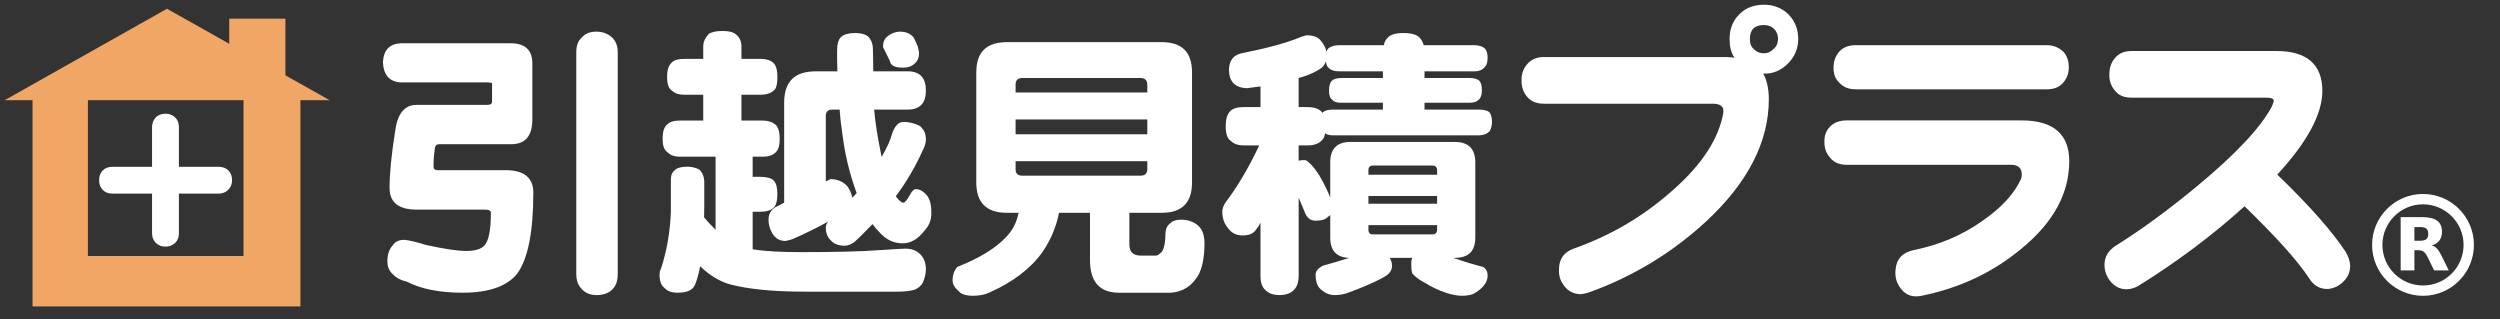
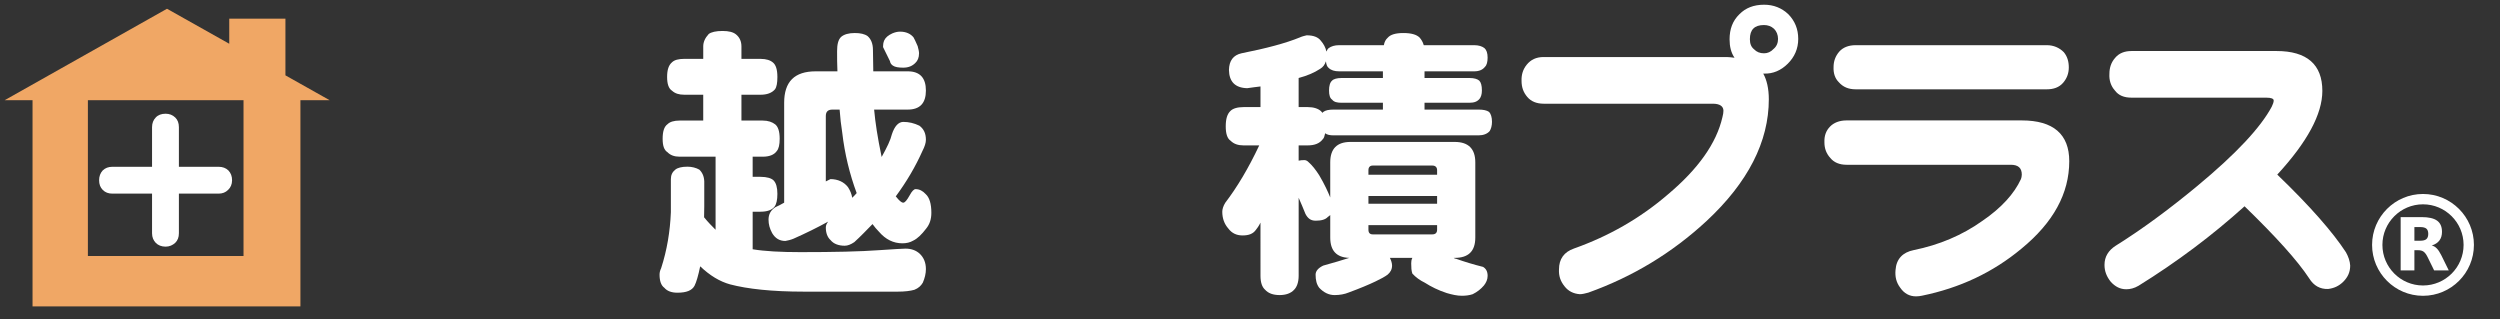
<svg xmlns="http://www.w3.org/2000/svg" version="1.1" id="レイヤー_1" x="0px" y="0px" width="529.936px" height="67.643px" viewBox="0 0 529.936 67.643" enable-background="new 0 0 529.936 67.643" xml:space="preserve">
  <rect x="0" y="0" width="529.936" height="67.643" fill="#333333" stroke="none" />
  <g>
    <path fill="#F0A765" d="M69.863,21.234l-9.359-5.263V3.963H48.595v5.313l-13.196-7.42L1,21.234h5.898v43.719h56.783V21.234H69.863z    M51.621,54.267H18.63V21.24h32.991V54.267z" />
    <g>
-       <path fill="#FFFFFF" d="M108.334,9.177c2.976,0,4.51,1.469,4.51,4.248v11.898c0,3.54-1.534,5.249-4.51,5.249H93.06    c-0.597,0-0.915,0.436-0.915,1.236c-0.155,0.985-0.245,2.13-0.245,3.526c0,0.504,0.316,0.737,0.919,0.737h14.354    c3.882,0,5.881,1.595,5.881,4.755c0,8.295-1.14,14.025-3.404,17.162c-2.106,2.664-5.981,4.059-11.582,4.059    c-4.866,0-8.864-0.791-11.888-2.371c-1.359-0.291-2.31-0.875-3.062-1.688c-0.751-0.771-1.005-1.604-1.005-2.635    c0-1.34,0.366-2.514,1.161-3.383c0.451-0.697,1.23-1.129,2.419-1.129c0.991,0.066,2.483,0.432,4.623,1.09    c3.917,0.854,6.74,1.268,8.506,1.268c2.237,0,3.66-0.537,4.242-1.711c0.605-0.973,0.992-3.092,0.992-6.381    c0-0.438-0.421-0.674-1.247-0.674H88.304c-3.799,0-5.727-1.543-5.727-4.557c0-3.023,0.379-6.975,1.148-11.849    c0.471-3.855,1.968-5.796,4.579-5.796h15.006c0.613,0,0.994-0.204,0.994-0.699v-3.851c0-0.092-0.381-0.209-0.994-0.209H84.949    c-2.429-0.146-3.638-1.583-3.778-4.275c0.14-2.551,1.349-3.901,3.778-4.02H108.334z M129.679,7.892    c0.838,0.734,1.269,1.834,1.269,3.167v47.158c0,1.076-0.27,2.062-0.847,2.785c-0.731,0.986-1.948,1.549-3.665,1.549    c-1.464,0-2.618-0.562-3.35-1.549c-0.612-0.723-0.929-1.709-0.929-2.785V11.058c0-1.333,0.366-2.432,1.231-3.167    c0.591-0.726,1.625-1.185,3.047-1.185C127.781,6.707,128.856,7.166,129.679,7.892z" />
      <path fill="#FFFFFF" d="M149.07,12.479V9.826c0-0.89,0.36-1.748,1.159-2.616c0.514-0.405,1.528-0.647,2.919-0.647    c1.357,0,2.266,0.242,2.863,0.726c0.747,0.604,1.154,1.459,1.154,2.538v2.653h4.054c1.21,0,2.066,0.286,2.638,0.781    c0.584,0.482,0.929,1.444,0.929,3.049c0,1.279-0.156,2.14-0.514,2.623c-0.667,0.783-1.713,1.147-3.053,1.147h-4.054v5.476h4.51    c1.168,0,2.007,0.315,2.654,0.811c0.591,0.485,0.942,1.45,0.942,3.049c0,1.298-0.21,2.12-0.611,2.601    c-0.571,0.812-1.599,1.198-2.985,1.198h-2.131v4.269h1.675c1.339,0,2.328,0.295,2.792,0.791c0.499,0.541,0.774,1.447,0.774,2.816    c0,1.279-0.211,2.199-0.604,2.717c-0.577,0.74-1.623,1.068-2.962,1.068h-1.675v7.963c2.575,0.428,6.001,0.607,10.124,0.607    c7.1,0,12.708-0.119,16.886-0.428c2.834-0.18,4.657-0.316,5.38-0.316c1.295,0,2.274,0.396,3.024,1.082    c0.831,0.791,1.309,1.855,1.309,3.26c0,0.963-0.25,1.955-0.66,2.885c-0.387,0.656-0.923,1.16-1.779,1.498    c-0.816,0.244-2.042,0.395-3.511,0.395h-19.931c-6.705,0-11.933-0.566-15.633-1.543c-2.189-0.604-4.292-1.877-6.333-3.826    c-0.4,1.949-0.81,3.363-1.205,4.133c-0.54,0.98-1.687,1.461-3.628,1.461c-1.294,0-2.197-0.375-2.767-1.045    c-0.68-0.492-1.013-1.449-1.013-2.785c0-0.488,0.12-0.91,0.333-1.354c1.25-3.844,1.899-7.805,2.066-11.867v-7.029    c0-0.859,0.31-1.505,0.95-2.014c0.472-0.385,1.344-0.619,2.554-0.619c0.965,0,1.829,0.234,2.52,0.619    c0.646,0.601,1.019,1.441,1.056,2.508v5.203c0,0.885-0.038,1.682-0.038,2.398c0.832,1.033,1.717,1.92,2.436,2.643v-15.49h-7.615    c-1.117,0-1.959-0.313-2.565-0.936c-0.74-0.472-1.041-1.399-1.041-2.864c0-1.512,0.3-2.564,1.041-3.09    c0.478-0.487,1.329-0.77,2.565-0.77h4.998v-5.476h-4.032c-1.112,0-1.928-0.254-2.576-0.843c-0.733-0.471-1.048-1.462-1.048-2.927    c0-1.484,0.315-2.495,1.048-3.113c0.493-0.481,1.358-0.718,2.576-0.718H149.07z M196.268,19.196c0,2.665-1.257,4.034-3.854,4.034    h-7.122c0.242,2.711,0.74,5.952,1.528,9.722c0,0.113,0.071,0.263,0.071,0.314c1.125-2.017,1.887-3.6,2.166-4.804    c0.563-1.7,1.365-2.591,2.399-2.623c1.233,0,2.329,0.275,3.427,0.802c0.907,0.663,1.385,1.611,1.385,2.992    c0,0.637-0.25,1.435-0.73,2.361c-1.462,3.285-3.35,6.504-5.656,9.631c0,0.061,0.055,0.061,0.055,0.061    c0.669,0.852,1.168,1.275,1.52,1.275c0.36,0,0.768-0.482,1.379-1.572c0.466-0.869,0.893-1.299,1.24-1.299    c0.808,0,1.532,0.371,2.144,1.053c0.795,0.717,1.205,2.045,1.205,3.965c0,1.348-0.353,2.426-1.098,3.346    c-0.978,1.289-1.893,2.145-2.731,2.541c-0.682,0.404-1.461,0.58-2.307,0.58c-1.9,0-3.561-0.814-4.967-2.453    c-0.464-0.471-0.962-1.041-1.371-1.623c-1.252,1.281-2.52,2.613-3.857,3.824c-0.739,0.5-1.399,0.764-2.034,0.764    c-1.292,0-2.348-0.389-2.987-1.178c-0.69-0.623-1.021-1.537-1.021-2.699c0-0.482,0.218-0.85,0.493-1.234    c-2.238,1.234-4.692,2.449-7.344,3.623c-0.584,0.244-1.225,0.396-1.719,0.48c-1.238,0-2.151-0.562-2.798-1.654    c-0.535-0.971-0.775-1.891-0.775-2.854c0-1.088,0.424-1.969,1.422-2.639c0.661-0.289,1.252-0.602,1.892-0.971V21.782    c0-4.457,2.181-6.662,6.69-6.662h4.601c-0.07-1.449-0.07-2.838-0.07-4.308c0-1.341,0.223-2.395,0.846-2.984    c0.617-0.541,1.596-0.827,2.905-0.827c1.182,0,2.087,0.208,2.708,0.646c0.716,0.622,1.141,1.583,1.141,2.933l0.07,4.54h7.303    C195.011,15.121,196.268,16.514,196.268,19.196z M176.028,37.966c1.569,0,2.878,0.604,3.723,1.703    c0.479,0.75,0.776,1.473,0.899,2.258c0.379-0.379,0.677-0.678,0.943-0.996c-1.485-4.021-2.535-8.281-3.06-12.81    c-0.245-1.48-0.43-3.18-0.556-4.891h-1.506c-0.992,0-1.421,0.456-1.421,1.386V38.46C175.382,38.31,175.725,38.126,176.028,37.966z     M193.653,7.934c0.177,0.336,0.491,0.937,0.871,1.848c0.162,0.594,0.29,1.151,0.29,1.517c0,0.906-0.29,1.585-0.779,2.036    c-0.635,0.656-1.479,1.007-2.577,1.007c-0.977,0-1.729-0.117-2.188-0.433c-0.343-0.236-0.556-0.525-0.625-0.957    c-0.366-0.746-0.844-1.71-1.415-2.878c-0.042-0.048-0.042-0.105-0.042-0.247c0-0.354,0.042-0.778,0.247-1.266    c0.294-0.626,0.844-1.075,1.709-1.483c0.542-0.228,1.076-0.37,1.646-0.37C192.063,6.707,193.041,7.166,193.653,7.934z" />
-       <path fill="#FFFFFF" d="M246.283,8.936c4.267,0,6.396,2.123,6.396,6.395v23.356c0,4.273-2.13,6.42-6.396,6.42h-6.887v6.715    c0,1.562,0.797,2.355,2.379,2.355h3.314c0.245,0,0.597-0.248,1.139-0.73c0.491-0.607,0.817-1.959,0.817-4.023    c0.042-0.906,0.372-1.664,1.083-2.143c0.499-0.498,1.217-0.711,2.173-0.711c1.365,0,2.518,0.361,3.384,1.014    c1.034,0.736,1.562,1.982,1.64,3.738c0,3.26-0.486,5.672-1.45,7.244c-1.349,2.148-3.257,3.312-5.661,3.48h-11.006    c-4.143,0-6.163-2.316-6.163-6.977v-9.963h-6.562c-0.564,2.904-1.732,5.734-3.52,8.34c-2.538,3.547-6.303,6.369-11.193,8.541    c-0.929,0.473-2.097,0.707-3.511,0.707c-1.505,0-2.54-0.332-3.081-1.023c-0.887-0.725-1.252-1.496-1.252-2.234    c0-1.17,0.336-2.131,1.005-2.863c4.706-1.848,8.156-3.977,10.421-6.41c1.308-1.385,2.138-2.973,2.566-5.057h-2.49    c-4.333,0-6.479-2.146-6.479-6.42V15.33c0-4.272,2.145-6.395,6.479-6.395H246.283z M243.203,19.601v-1.658    c0-0.914-0.515-1.409-1.429-1.409H216.7c-0.964,0-1.422,0.495-1.422,1.409v1.658H243.203z M243.203,28.461v-3.139h-27.925v3.139    H243.203z M243.203,35.837v-1.667h-27.925v1.667c0,0.956,0.458,1.402,1.422,1.402h25.074    C242.689,37.24,243.203,36.793,243.203,35.837z" />
      <path fill="#FFFFFF" d="M279.978,8.626c0.59,0.669,1.012,1.446,1.195,2.306c0.126-0.287,0.238-0.557,0.484-0.738    c0.514-0.369,1.231-0.618,2.203-0.618h9.483c0.099-0.641,0.387-1.203,0.81-1.569c0.568-0.674,1.666-1.006,3.326-1.006    c1.689,0,2.771,0.332,3.414,0.932c0.399,0.44,0.732,1.002,0.904,1.643h10.695c0.964,0,1.688,0.249,2.168,0.618    c0.438,0.386,0.676,1.046,0.676,2.01c0,0.912-0.182,1.61-0.551,1.948c-0.492,0.651-1.271,0.968-2.293,0.968h-10.529v1.414h9.537    c0.992,0,1.647,0.212,2.061,0.551c0.369,0.387,0.564,1.032,0.564,2.11c0,0.773-0.195,1.371-0.493,1.75    c-0.484,0.586-1.14,0.836-2.132,0.836h-9.537v1.447h11.438c1.021,0,1.754,0.151,2.252,0.5c0.371,0.406,0.61,1.11,0.61,2.108    c0,0.816-0.21,1.492-0.485,1.938c-0.527,0.613-1.356,0.917-2.377,0.917h-30.717c-0.766,0-1.386-0.125-1.781-0.443    c-0.141,0.611-0.251,1.042-0.525,1.279c-0.662,0.865-1.697,1.291-3.16,1.291h-1.939v3.235c0.364-0.075,0.787-0.119,1.195-0.119    c0.379,0,0.688,0.189,0.955,0.48c0.697,0.604,1.443,1.534,2.209,2.733c1.125,1.904,1.857,3.508,2.338,4.707v-7.44    c0-2.883,1.428-4.33,4.284-4.33h22.11c2.887,0,4.355,1.447,4.355,4.33v15.938c0,2.91-1.469,4.307-4.355,4.307h-0.211    c0.156,0.143,0.33,0.188,0.479,0.188c1.814,0.645,3.701,1.215,5.729,1.723c0.611,0.361,0.971,0.955,0.971,1.895    c0,0.779-0.317,1.461-0.781,2.041c-0.625,0.746-1.407,1.369-2.386,1.854c-0.669,0.229-1.483,0.332-2.3,0.332    c-0.986,0-2.046-0.234-3.203-0.576c-1.807-0.588-3.348-1.365-4.634-2.189c-1.026-0.492-1.956-1.164-2.653-1.941    c-0.211-0.629-0.24-1.312-0.24-2.16c0-0.332,0.029-0.758,0.24-1.164h-4.756c0.273,0.568,0.457,1.121,0.457,1.633    c0,0.805-0.359,1.432-0.943,1.92c-0.562,0.422-1.436,0.906-2.608,1.459c-1.382,0.662-3.3,1.465-5.603,2.312    c-0.893,0.375-1.941,0.562-3.038,0.562c-1.231,0-2.321-0.562-3.251-1.549c-0.549-0.723-0.766-1.617-0.766-2.785    c0-0.75,0.548-1.41,1.625-1.92c2.146-0.584,3.969-1.141,5.516-1.633c-2.688-0.082-4.037-1.502-4.037-4.307v-4.779    c-0.186,0.193-0.354,0.316-0.48,0.375c-0.534,0.617-1.451,0.83-2.623,0.83c-1.013,0-1.654-0.48-2.153-1.438    c-0.493-1.225-0.942-2.305-1.44-3.418v16.541c0,1.398-0.395,2.383-0.965,2.959c-0.689,0.75-1.752,1.123-3.068,1.123    c-1.371,0-2.398-0.373-3.073-1.123c-0.653-0.576-0.985-1.561-0.985-2.959V47.191c-0.338,0.682-0.732,1.262-0.957,1.514    c-0.592,0.848-1.494,1.203-2.857,1.203c-1.266,0-2.265-0.484-2.99-1.455c-0.85-0.955-1.293-2.15-1.293-3.576    c0-0.527,0.203-1.213,0.646-1.916c2.513-3.291,4.912-7.311,7.187-12.139h-3.316c-1.146,0-2.06-0.296-2.751-0.989    c-0.716-0.472-1.033-1.523-1.033-3.029c0-1.613,0.317-2.668,1.033-3.319c0.486-0.469,1.393-0.784,2.751-0.784h3.582v-4.376    c-0.957,0.124-1.843,0.218-2.829,0.37c-2.533-0.073-3.814-1.369-3.856-3.87c0.042-1.973,0.93-3.138,2.647-3.526    c5.234-1.041,9.327-2.122,12.375-3.365c0.442-0.208,0.95-0.33,1.442-0.449C278.458,7.485,279.42,7.892,279.978,8.626z     M293.141,21.782h-8.767c-0.943,0-1.61-0.155-1.999-0.666c-0.456-0.298-0.653-0.958-0.653-1.921c0-0.983,0.197-1.724,0.653-2.11    c0.31-0.339,1.028-0.551,1.999-0.551h8.767v-1.414h-9.28c-0.972,0-1.689-0.221-2.203-0.708c-0.358-0.26-0.512-0.741-0.598-1.419    c-0.246,0.748-0.611,1.23-1.223,1.599c-1.219,0.808-2.746,1.46-4.559,1.942v6.167h1.939c1.24,0,2.202,0.315,2.801,0.869    c0.126,0.116,0.238,0.254,0.311,0.349c0.049-0.055,0.119-0.095,0.168-0.188c0.464-0.35,1.16-0.5,2.188-0.5h10.456V21.782z     M304.628,36.071c0-0.628-0.372-0.979-1.014-0.979h-12.621c-0.598,0-0.921,0.352-0.921,0.979v0.97h14.556V36.071z M290.073,43.187    h14.556v-1.639h-14.556V43.187z M290.073,47.726v0.979c0,0.666,0.323,0.979,0.921,0.979h12.621c0.642,0,1.014-0.312,1.014-0.979    v-0.979H290.073z" />
      <path fill="#FFFFFF" d="M37.141,51.478c-0.549,0.504-1.237,0.805-2.039,0.805c-0.882,0-1.594-0.301-2.086-0.805    c-0.495-0.523-0.787-1.164-0.787-2.039v-8.396h-8.39c-0.883,0-1.522-0.252-2.062-0.791c-0.512-0.492-0.768-1.193-0.768-2.039    c0-0.854,0.256-1.526,0.768-2.092c0.54-0.509,1.179-0.768,2.062-0.768h8.39v-8.389c0-0.881,0.292-1.551,0.787-2.063    c0.492-0.531,1.204-0.797,2.086-0.797c0.802,0,1.49,0.266,2.039,0.797c0.525,0.512,0.781,1.182,0.781,2.063v8.389h8.413    c0.853,0,1.549,0.259,2.073,0.768c0.533,0.565,0.785,1.238,0.785,2.092c0,0.846-0.308,1.547-0.841,2.039    c-0.54,0.539-1.206,0.791-2.017,0.791h-8.413v8.396C37.923,50.314,37.667,50.954,37.141,51.478z" />
      <path fill="#FFFFFF" d="M378.962,13.505c-1.48,1.467-3.176,2.154-5.019,2.096h-0.183c0.752,1.324,1.184,3.189,1.184,5.438    c0,8.992-4.418,17.648-13.229,25.838c-7.274,6.734-15.616,11.783-25.031,15.152c-0.646,0.17-1.253,0.334-1.794,0.334    c-1.329-0.092-2.441-0.633-3.229-1.648c-0.893-1.1-1.266-2.246-1.195-3.613c0-2.193,1.069-3.689,3.18-4.424    c7.393-2.623,14.043-6.414,19.909-11.467c6.396-5.373,10.3-10.831,11.567-16.414c0.14-0.562,0.203-0.941,0.203-1.312    c0-0.956-0.759-1.502-2.273-1.502h-35.838c-1.49,0-2.664-0.481-3.467-1.43c-0.809-0.952-1.217-2.023-1.217-3.414    c-0.042-1.358,0.322-2.458,1.096-3.423c0.873-1.072,2.02-1.625,3.588-1.625h38.822c0.52,0,1.117,0.095,1.635,0.152    c-0.736-1.09-1.045-2.389-1.045-3.904c0-2.176,0.649-3.926,2.084-5.323C370.018,1.683,371.749,1,373.944,1    c2.007,0,3.729,0.683,5.137,2.016c1.356,1.397,2.097,3.092,2.097,5.237C381.177,10.333,380.388,12.092,378.962,13.505z     M376.055,6.108c-0.597-0.553-1.337-0.801-2.14-0.801c-2.024,0-2.983,1.001-2.983,2.981c0,0.942,0.239,1.641,0.887,2.161    c0.536,0.567,1.239,0.849,2.097,0.849c0.76,0,1.437-0.282,2.035-0.923c0.633-0.521,0.947-1.267,0.947-2.122    C376.898,7.383,376.583,6.64,376.055,6.108z" />
      <path fill="#FFFFFF" d="M428.482,52.722c-6.093,5.064-13.106,8.33-21.07,9.957c-0.407,0.078-0.779,0.143-1.252,0.143    c-1.406,0-2.532-0.623-3.371-1.848c-0.816-1.082-1.125-2.314-0.983-3.758c0.167-2.309,1.505-3.73,3.84-4.197    c5.39-1.096,10.259-3.125,14.621-6.236c3.96-2.713,6.677-5.691,8.119-8.816c0.097-0.279,0.181-0.572,0.181-0.955    c0-1.421-0.779-2.085-2.336-2.085h-34.816c-1.484,0-2.652-0.485-3.426-1.43c-0.844-0.926-1.26-2.004-1.26-3.323    c-0.051-1.359,0.316-2.455,1.209-3.359c0.77-0.784,1.942-1.289,3.477-1.289h37.152c6.698,0,10.061,2.936,10.061,8.646    C438.626,41.005,435.264,47.161,428.482,52.722z M437.321,17.558c-0.851,0.972-2.024,1.374-3.444,1.374h-40.525    c-1.505,0-2.686-0.483-3.588-1.524c-0.795-0.792-1.154-1.886-1.096-3.207c0-1.207,0.385-2.313,1.218-3.269    c0.78-0.873,1.961-1.355,3.466-1.355h40.525c1.42,0,2.672,0.537,3.607,1.496c0.732,0.893,1.049,1.956,1.049,3.232    C438.532,15.6,438.096,16.658,437.321,17.558z" />
      <path fill="#FFFFFF" d="M496.738,59.697c-0.953,0.955-2.031,1.416-3.242,1.559c-1.673,0.059-3.04-0.68-4.01-2.256    c-2.488-3.787-7.062-8.836-13.697-15.273c-6.837,6.168-14.289,11.77-22.479,16.85c-0.922,0.537-1.773,0.738-2.602,0.738    c-1.297,0-2.336-0.561-3.26-1.559c-0.887-1.096-1.35-2.25-1.35-3.609c0-1.725,0.822-3.064,2.378-4.061    c5.503-3.436,11.214-7.627,17.272-12.646c8.217-6.804,13.458-12.421,15.808-16.833c0.249-0.548,0.409-0.934,0.409-1.304    c0-0.395-0.535-0.602-1.577-0.602h-28.548c-1.615,0-2.758-0.482-3.525-1.504c-0.867-0.96-1.258-2.185-1.175-3.537    c0-1.317,0.38-2.462,1.231-3.415c0.795-0.945,1.94-1.431,3.469-1.431h30.709c6.471,0,9.729,2.858,9.729,8.456    c0,4.903-3.181,10.819-9.555,17.742c6.994,6.715,11.806,12.25,14.563,16.475c0.514,0.936,0.836,1.846,0.894,2.803    C498.182,57.671,497.682,58.74,496.738,59.697z" />
    </g>
  </g>
  <g>
    <path fill="#FFFFFF" d="M513.613,62.702c-5.951,0-10.793-4.838-10.793-10.791c0-5.951,4.842-10.793,10.793-10.793   s10.795,4.842,10.795,10.793C524.407,57.865,519.564,62.702,513.613,62.702z M513.613,43.31c-4.744,0-8.602,3.859-8.602,8.602   c0,4.744,3.857,8.602,8.602,8.602c4.743,0,8.604-3.857,8.604-8.602C522.216,47.169,518.356,43.31,513.613,43.31z" />
    <path id="text3175_1_" fill="#FFFFFF" d="M513.017,51.029c0.609,0,1.047-0.111,1.309-0.34c0.268-0.227,0.401-0.6,0.401-1.119   c0-0.514-0.134-0.883-0.401-1.105c-0.262-0.221-0.699-0.332-1.309-0.332h-1.227v2.896H513.017 M511.79,53.042v4.275h-2.912V46.021   h4.447c1.488,0,2.579,0.25,3.269,0.748c0.698,0.5,1.046,1.289,1.046,2.371c0,0.746-0.184,1.359-0.547,1.838   c-0.357,0.479-0.898,0.832-1.625,1.059c0.396,0.092,0.756,0.299,1.066,0.621c0.318,0.316,0.637,0.801,0.962,1.451l1.58,3.209   h-3.101l-1.379-2.809c-0.278-0.564-0.561-0.949-0.848-1.156c-0.283-0.207-0.66-0.311-1.133-0.311H511.79" />
  </g>
</svg>